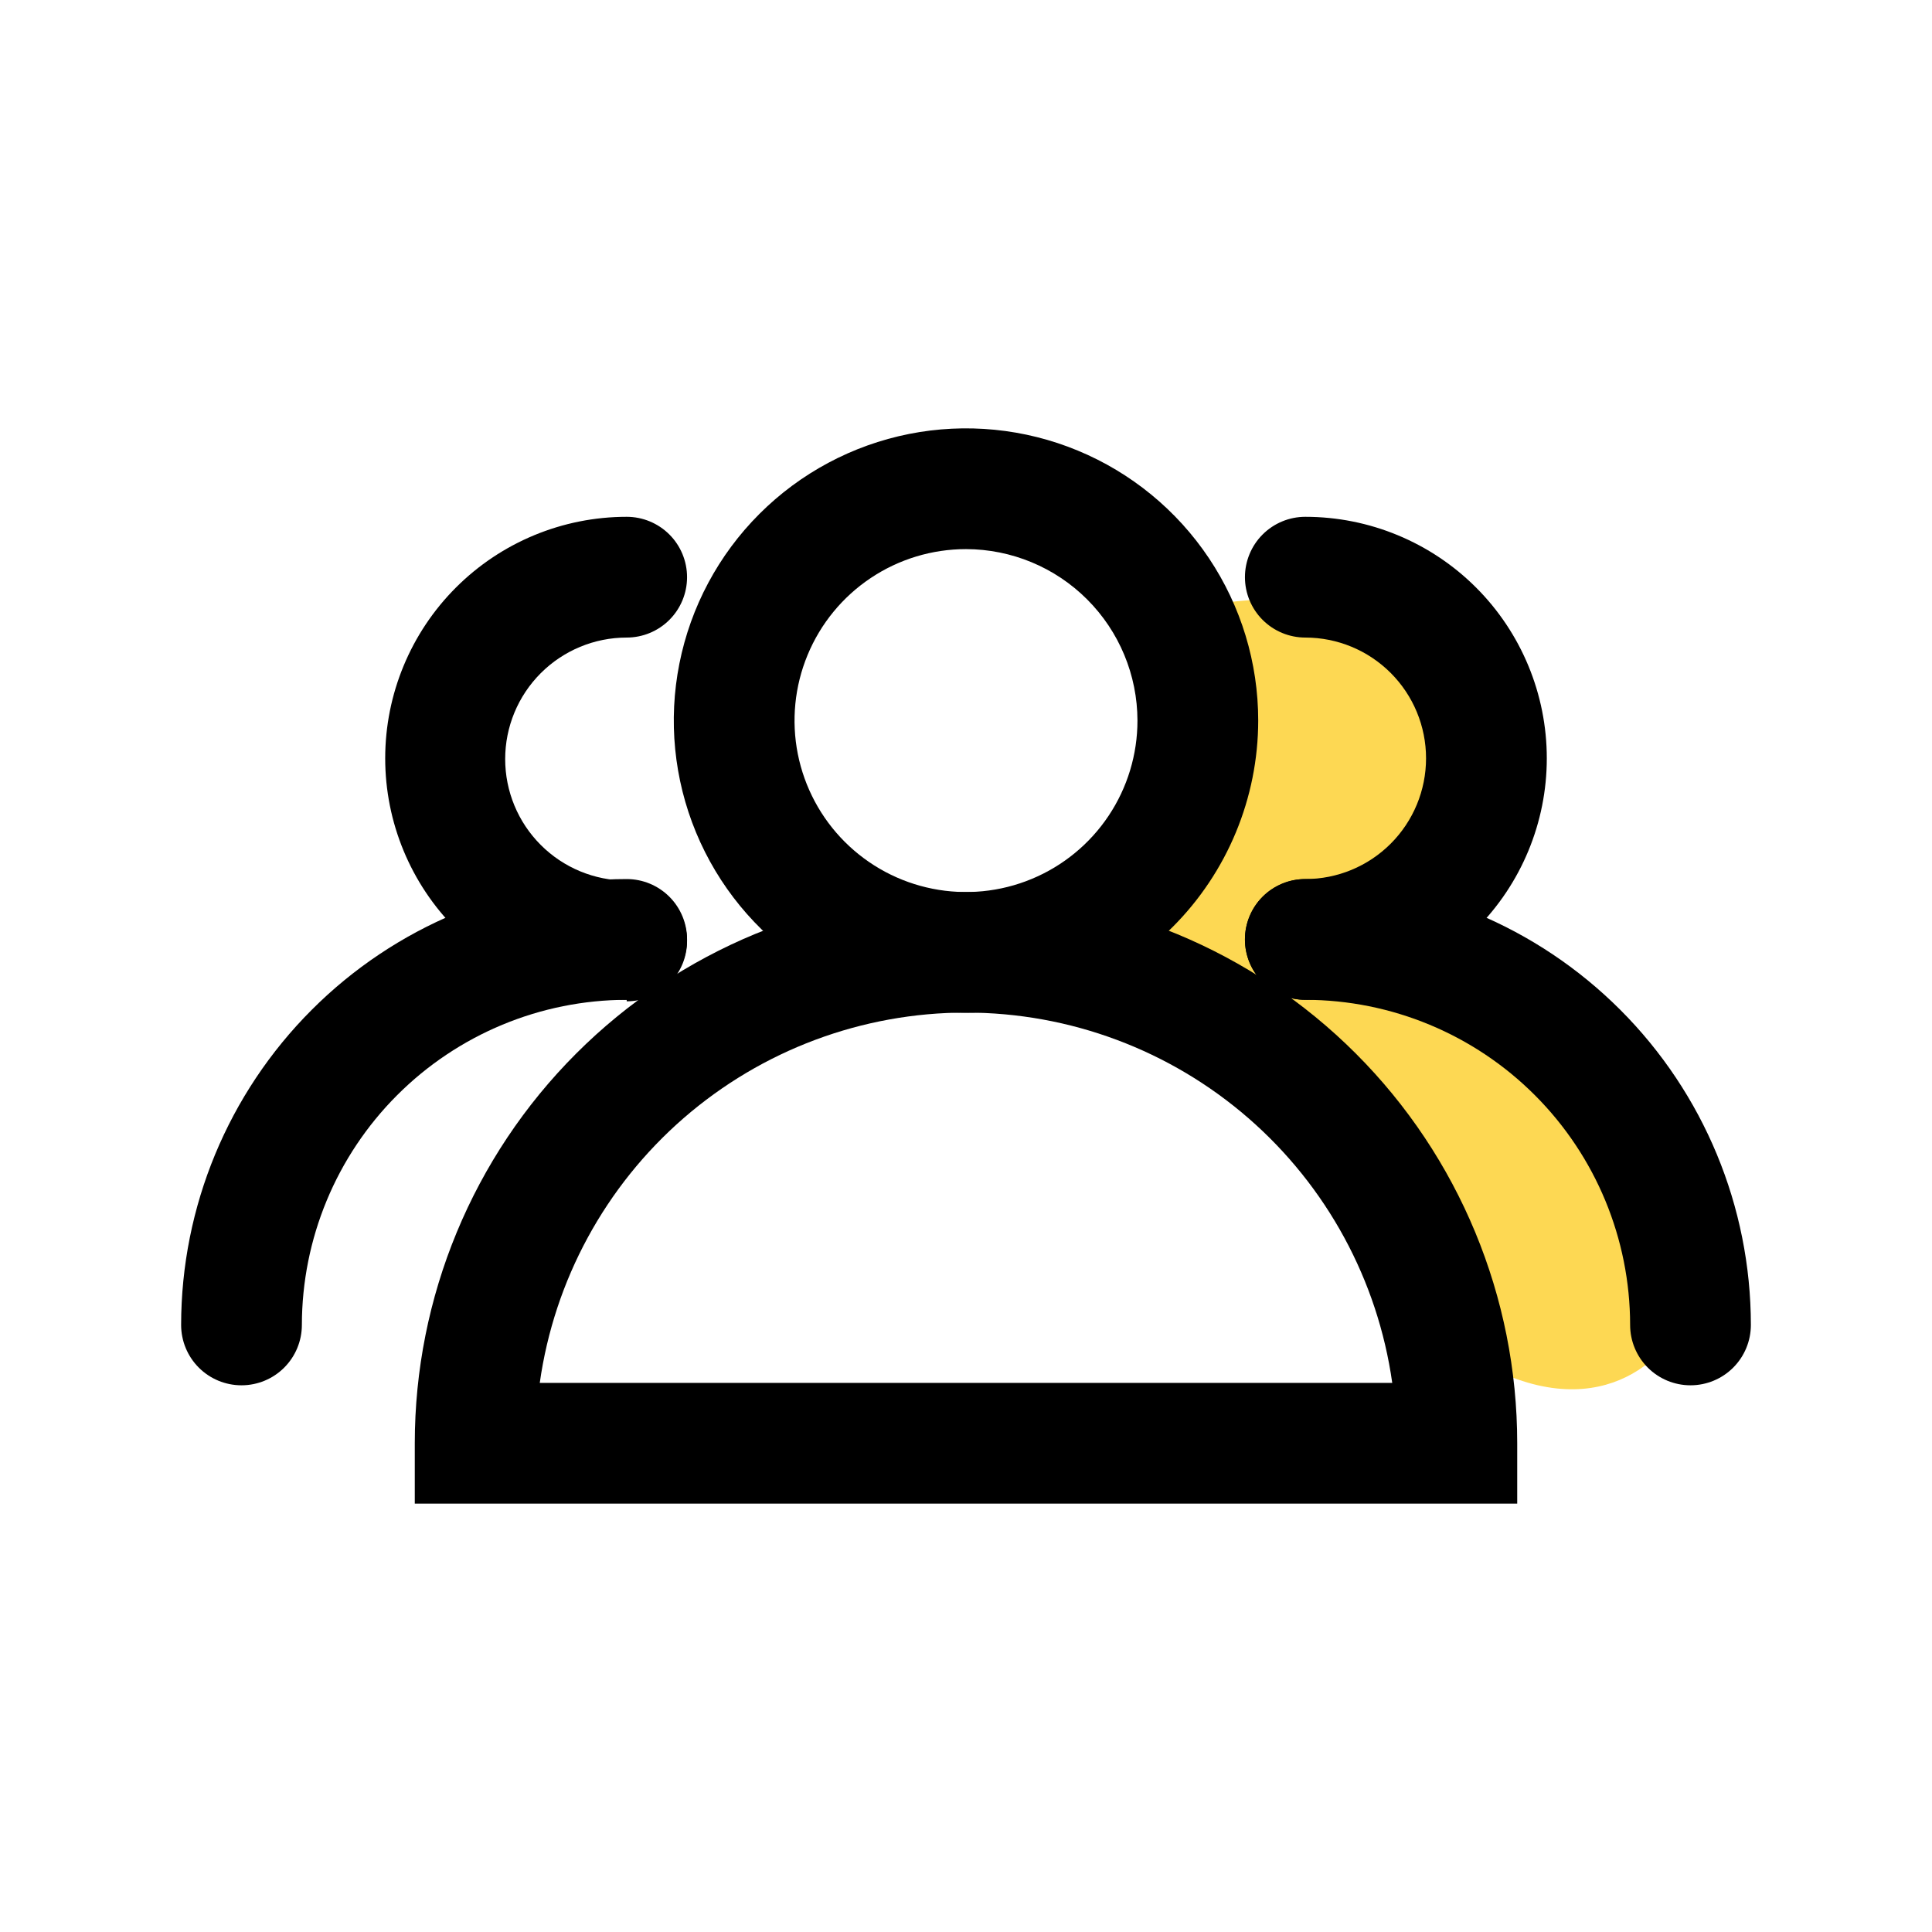
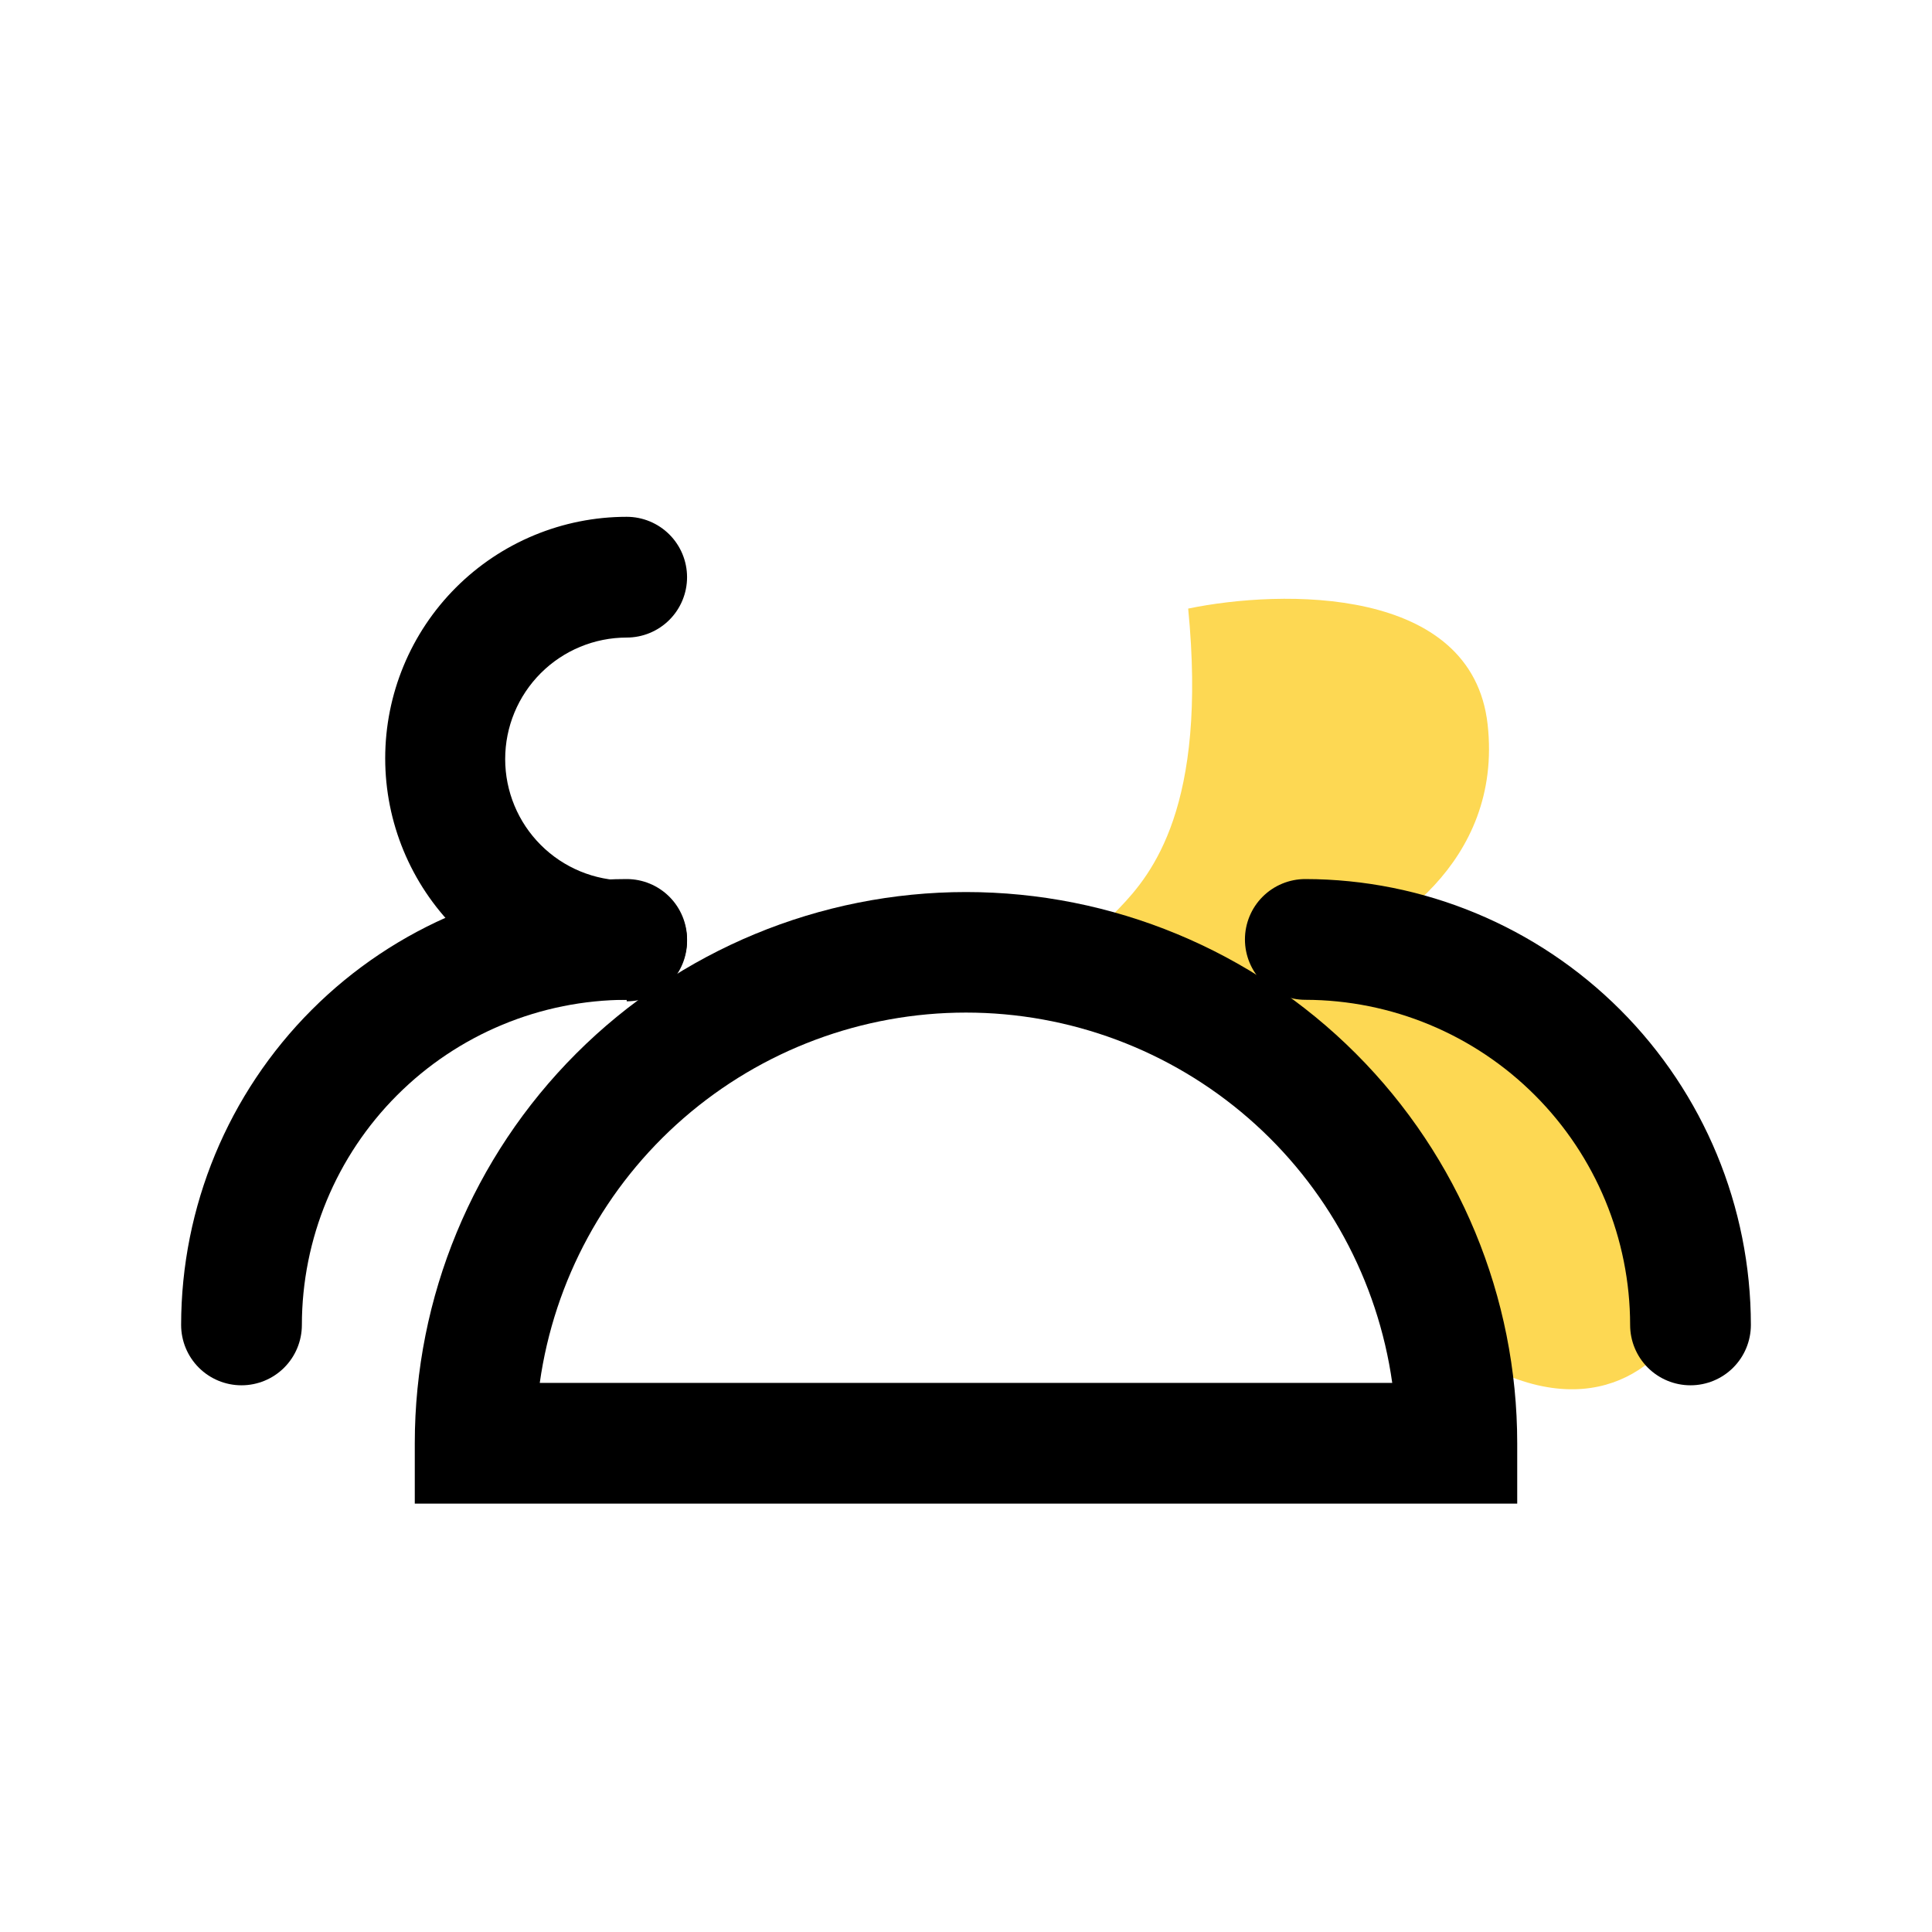
<svg xmlns="http://www.w3.org/2000/svg" width="100" height="100" viewBox="0 0 100 100" fill="none">
  <g id="äººå 1">
    <path id="Vector 6" d="M77 37.501C76.2 30.3 66.334 30.5 61.5 31.5C63.5 52.001 50 45.5 61.5 52C70.7 57.2 74.334 65.833 75 69.5C81.8 74.3 85.834 70.833 87 68.5C87 52.1 74.667 49 68.5 49.5C71.667 48.5 77.8 44.7 77 37.501Z" fill="#FDD853" />
-     <path id="Vector" d="M50 52.422C47.009 52.422 44.084 51.535 41.597 49.873C39.11 48.211 37.171 45.849 36.026 43.085C34.882 40.321 34.582 37.28 35.166 34.346C35.749 31.412 37.19 28.717 39.305 26.602C41.42 24.487 44.115 23.046 47.049 22.462C49.983 21.879 53.024 22.178 55.788 23.323C58.552 24.468 60.914 26.407 62.576 28.894C64.238 31.381 65.125 34.305 65.125 37.297C65.121 41.307 63.526 45.152 60.69 47.987C57.855 50.823 54.01 52.418 50 52.422ZM50 28.422C48.245 28.422 46.529 28.942 45.069 29.918C43.61 30.893 42.472 32.279 41.801 33.901C41.129 35.522 40.953 37.307 41.295 39.028C41.638 40.75 42.483 42.331 43.724 43.572C44.966 44.814 46.547 45.659 48.269 46.001C49.99 46.344 51.775 46.168 53.396 45.496C55.018 44.825 56.404 43.687 57.379 42.228C58.355 40.768 58.875 39.052 58.875 37.297C58.871 34.944 57.934 32.689 56.271 31.026C54.608 29.362 52.352 28.426 50 28.422Z" fill="black" />
    <path id="Vector_2" d="M78.531 77.828H21.469V74.703C21.469 67.136 24.475 59.879 29.825 54.529C35.176 49.178 42.433 46.172 50 46.172C57.567 46.172 64.824 49.178 70.175 54.529C75.525 59.879 78.531 67.136 78.531 74.703V77.828ZM27.938 71.578H72.062C71.312 66.261 68.666 61.394 64.613 57.872C60.559 54.351 55.37 52.411 50 52.411C44.63 52.411 39.441 54.351 35.387 57.872C31.334 61.394 28.688 66.261 27.938 71.578Z" fill="black" />
-     <path id="Vector_3" d="M67.562 51.75C66.734 51.75 65.939 51.421 65.353 50.835C64.767 50.249 64.438 49.454 64.438 48.625C64.438 47.796 64.767 47.001 65.353 46.415C65.939 45.829 66.734 45.5 67.562 45.5C69.22 45.5 70.81 44.842 71.982 43.669C73.154 42.497 73.812 40.908 73.812 39.25C73.812 37.592 73.154 36.003 71.982 34.831C70.81 33.658 69.22 33 67.562 33C66.734 33 65.939 32.671 65.353 32.085C64.767 31.499 64.438 30.704 64.438 29.875C64.438 29.046 64.767 28.251 65.353 27.665C65.939 27.079 66.734 26.75 67.562 26.75C70.878 26.75 74.057 28.067 76.401 30.411C78.746 32.755 80.062 35.935 80.062 39.25C80.062 42.565 78.746 45.745 76.401 48.089C74.057 50.433 70.878 51.75 67.562 51.75Z" fill="black" />
    <path id="Vector_4" d="M87.5 71.703C86.671 71.703 85.876 71.374 85.29 70.788C84.704 70.202 84.375 69.407 84.375 68.578C84.371 64.119 82.599 59.843 79.447 56.689C76.296 53.534 72.022 51.758 67.562 51.75C66.734 51.75 65.939 51.421 65.353 50.835C64.767 50.249 64.438 49.454 64.438 48.625C64.438 47.796 64.767 47.001 65.353 46.415C65.939 45.829 66.734 45.5 67.562 45.5C73.679 45.508 79.543 47.943 83.867 52.27C88.19 56.596 90.621 62.461 90.625 68.578C90.625 69.407 90.296 70.202 89.71 70.788C89.124 71.374 88.329 71.703 87.5 71.703ZM32.438 51.75C29.122 51.75 25.943 50.433 23.599 48.089C21.255 45.745 19.938 42.565 19.938 39.25C19.938 35.935 21.255 32.755 23.599 30.411C25.943 28.067 29.122 26.75 32.438 26.75C33.266 26.75 34.061 27.079 34.647 27.665C35.233 28.251 35.562 29.046 35.562 29.875C35.562 30.704 35.233 31.499 34.647 32.085C34.061 32.671 33.266 33 32.438 33C30.77 33 29.17 33.663 27.991 34.842C26.811 36.022 26.148 37.621 26.148 39.289C26.148 40.957 26.811 42.557 27.991 43.736C29.17 44.916 30.77 45.578 32.438 45.578C33.266 45.578 34.061 45.907 34.647 46.493C35.233 47.08 35.562 47.874 35.562 48.703C35.562 49.532 35.233 50.327 34.647 50.913C34.061 51.499 33.266 51.828 32.438 51.828V51.75Z" fill="black" />
    <path id="Vector_5" d="M12.5 71.703C11.671 71.703 10.876 71.374 10.29 70.788C9.704 70.202 9.375 69.407 9.375 68.578C9.379 62.461 11.81 56.596 16.134 52.27C20.457 47.943 26.321 45.508 32.438 45.5C33.266 45.5 34.061 45.829 34.647 46.415C35.233 47.001 35.562 47.796 35.562 48.625C35.562 49.454 35.233 50.249 34.647 50.835C34.061 51.421 33.266 51.75 32.438 51.75C27.978 51.758 23.704 53.534 20.553 56.689C17.401 59.843 15.629 64.119 15.625 68.578C15.625 69.407 15.296 70.202 14.71 70.788C14.124 71.374 13.329 71.703 12.5 71.703Z" fill="black" />
  </g>
</svg>